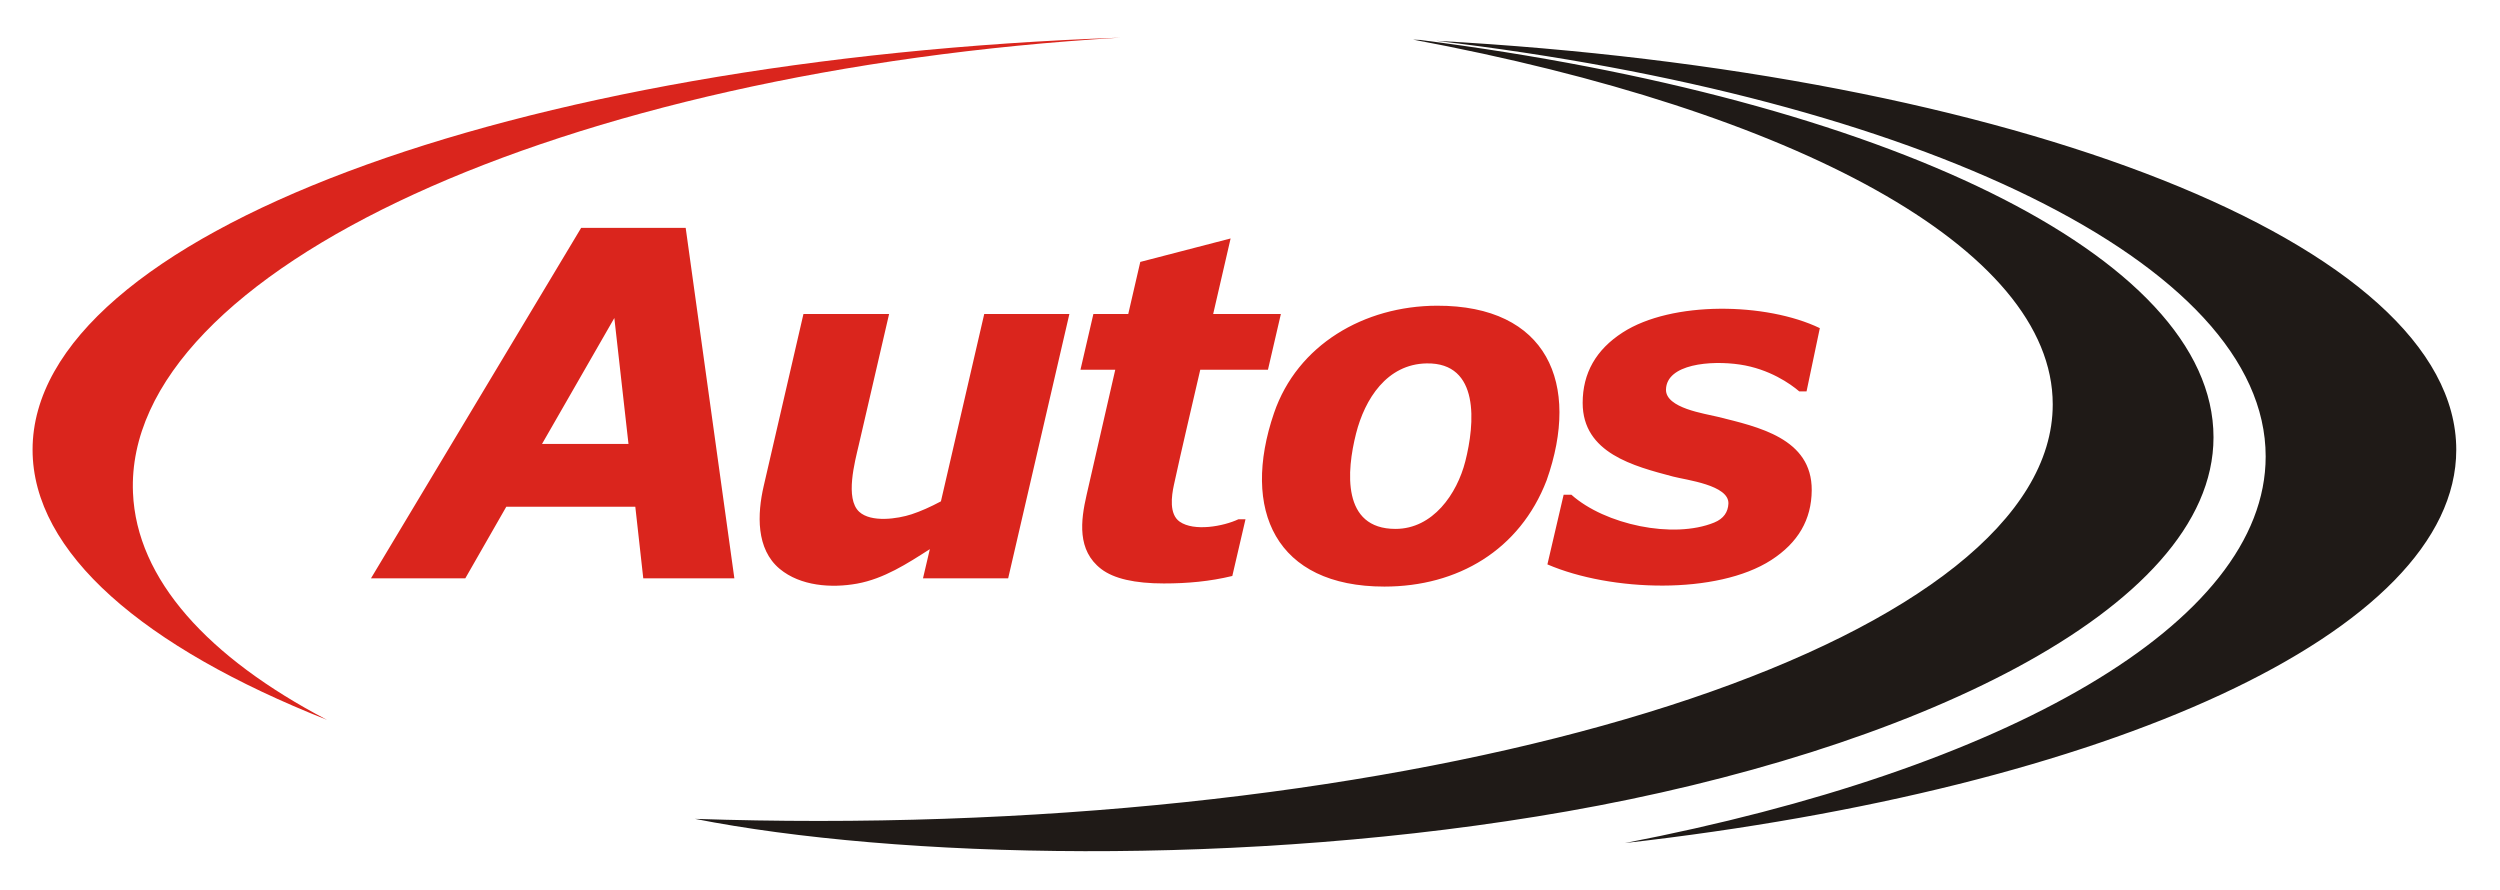
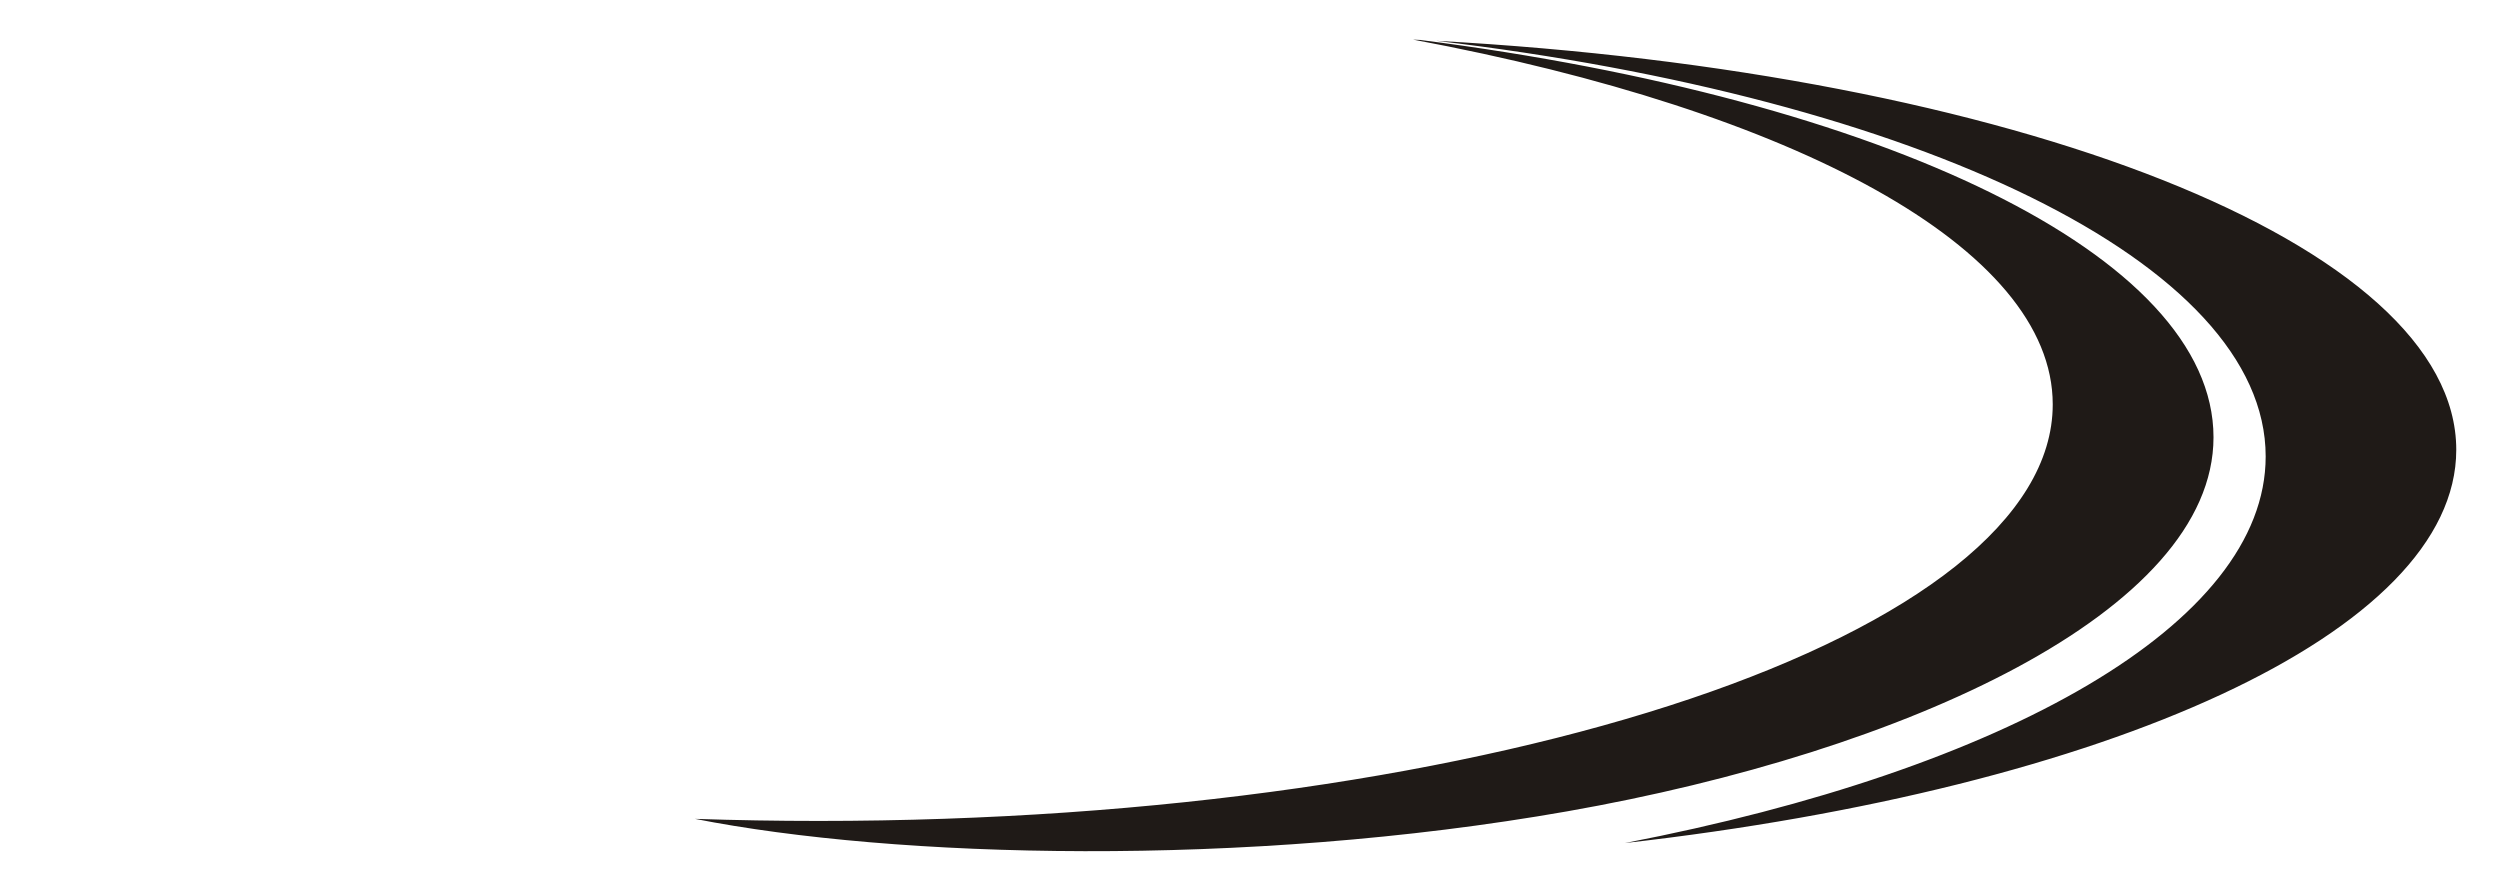
<svg xmlns="http://www.w3.org/2000/svg" xml:space="preserve" width="155.873mm" height="55.478mm" style="shape-rendering:geometricPrecision; text-rendering:geometricPrecision; image-rendering:optimizeQuality; fill-rule:evenodd; clip-rule:evenodd" viewBox="0 0 155.873 55.478">
  <defs>
    <style type="text/css">       .fil0 {fill:none}    .fil2 {fill:#1F1A17}    .fil1 {fill:#DA251D}     </style>
  </defs>
  <g id="Layer_x0020_1">
    <rect class="fil0" width="155.873" height="55.478" />
-     <path class="fil1" d="M20.377 44.879c-11.424,-4.527 -18.346,-10.416 -18.346,-16.84 0,-13.331 29.817,-24.36 67.82,-25.692 -34.784,2.064 -62.137,14.519 -61.56,28.372 0.225,5.406 4.676,10.272 12.087,14.159zm76.102 -9.688l1.012 -4.343 0.486 0c2.088,1.864 6.349,2.774 8.901,1.733 0.604,-0.246 0.863,-0.667 0.887,-1.177 0.054,-1.165 -2.639,-1.475 -3.452,-1.691 -2.442,-0.648 -5.635,-1.458 -5.635,-4.591 0,-1.859 0.832,-3.321 2.495,-4.393 3.07,-1.979 8.956,-1.874 12.292,-0.27l-0.828 3.943 -0.456 0c-0.548,-0.471 -1.868,-1.401 -3.699,-1.673 -1.831,-0.272 -4.57,-0.033 -4.609,1.556 -0.028,1.166 2.432,1.503 3.231,1.703 2.494,0.624 5.877,1.331 5.856,4.578 -0.012,1.838 -0.853,3.273 -2.525,4.353 -3.37,2.176 -9.98,1.98 -13.956,0.27zm-5.118 -6.427c0.592,-2.33 0.928,-6.165 -2.414,-6.106 -2.476,0.043 -3.852,2.22 -4.398,4.373 -0.592,2.335 -0.899,5.946 2.459,5.946 2.334,0 3.838,-2.184 4.353,-4.213zm5.069 1.187c-1.674,4.347 -5.545,6.622 -10.113,6.622 -6.791,0 -8.949,-4.777 -6.883,-10.82 1.456,-4.256 5.619,-6.679 10.159,-6.692 6.876,-0.019 8.975,4.846 6.837,10.89zm-23.854 6.427c-1.828,0 -3.135,-0.302 -3.917,-0.902 -1.516,-1.162 -1.278,-3.016 -0.912,-4.613l1.788 -7.809 -2.169 0 0.806 -3.477 2.174 0 0.75 -3.246 5.632 -1.463 -1.087 4.709 4.221 0 -0.806 3.477 -4.221 0c-0.548,2.393 -1.123,4.784 -1.643,7.183 -0.149,0.686 -0.309,1.823 0.361,2.289 0.899,0.626 2.721,0.293 3.662,-0.15l0.441 0 -0.822 3.536c-1.413,0.342 -2.804,0.466 -4.258,0.466zm-5.901 -16.801l-3.817 16.48 -5.31 0 0.426 -1.818c-1.405,0.901 -2.861,1.845 -4.533,2.149 -1.6,0.291 -3.532,0.155 -4.824,-0.917 -1.495,-1.24 -1.401,-3.436 -1.002,-5.164l2.479 -10.73 5.34 0 -1.893 8.175c-0.236,1.019 -0.87,3.331 0.03,4.158 0.741,0.681 2.386,0.444 3.266,0.155 0.561,-0.184 1.172,-0.456 1.828,-0.806l2.7 -11.681 5.31 0zm-27.49 8.1l-0.882 -7.849 -4.508 7.849 5.39 0zm6.602 8.38l-5.68 0 -0.496 -4.463 -8.044 0 -2.555 4.463 -5.881 0 13.104 -21.85 6.517 0 3.035 21.85z" />
-     <path class="fil2" d="M89.54 2.544c35.97,1.968 63.606,12.668 63.606,25.501 0,11.395 -21.781,21.105 -51.836,24.519 23.722,-4.574 39.953,-13.668 39.953,-24.103 0,-12.081 -21.764,-22.369 -51.724,-25.918zm-0.976 -0.051c28.788,3.682 49.446,13.406 49.446,24.771 0,10.864 -19.204,19.611 -40.294,23.322 -20.163,3.548 -41.956,2.921 -54.387,0.469 2.536,0.086 5.106,0.13 7.707,0.13 42.381,0 76.95,-11.666 76.95,-25.971 0,-9.772 -16.141,-18.313 -39.882,-22.744 0.153,0.007 0.307,0.015 0.46,0.022z" />
+     <path class="fil2" d="M89.54 2.544c35.97,1.968 63.606,12.668 63.606,25.501 0,11.395 -21.781,21.105 -51.836,24.519 23.722,-4.574 39.953,-13.668 39.953,-24.103 0,-12.081 -21.764,-22.369 -51.724,-25.918zm-0.976 -0.051c28.788,3.682 49.446,13.406 49.446,24.771 0,10.864 -19.204,19.611 -40.294,23.322 -20.163,3.548 -41.956,2.921 -54.387,0.469 2.536,0.086 5.106,0.13 7.707,0.13 42.381,0 76.95,-11.666 76.95,-25.971 0,-9.772 -16.141,-18.313 -39.882,-22.744 0.153,0.007 0.307,0.015 0.46,0.022" />
  </g>
</svg>